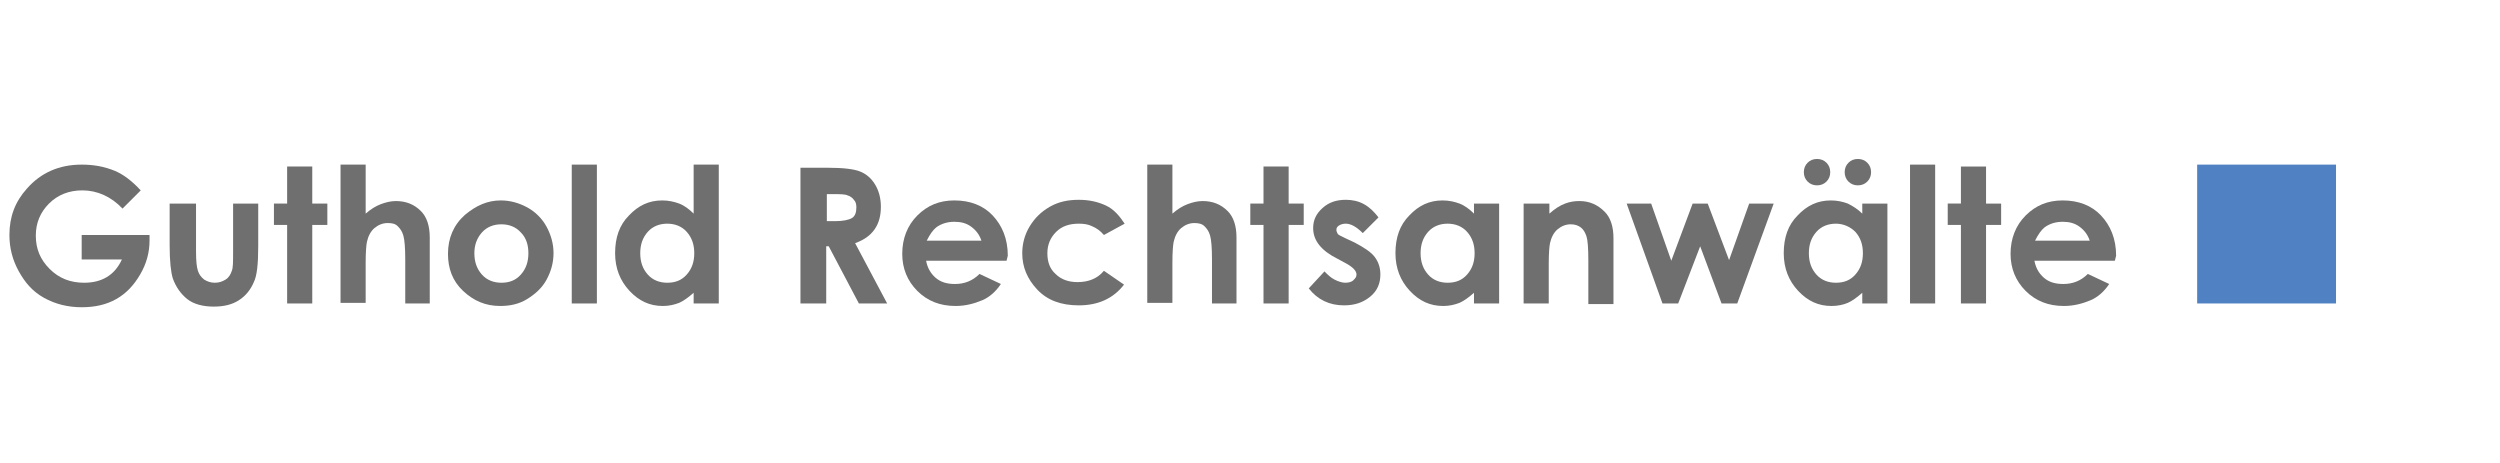
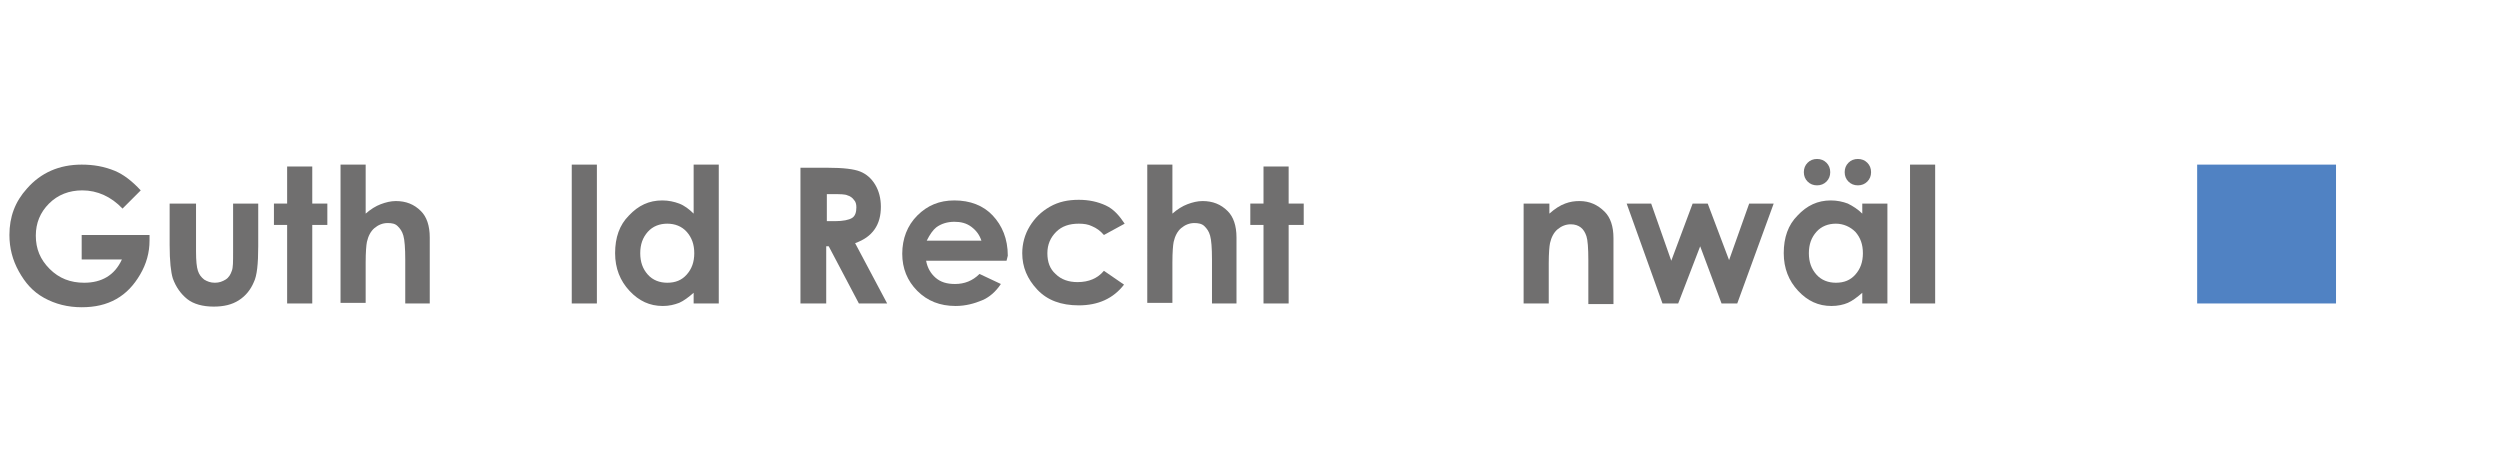
<svg xmlns="http://www.w3.org/2000/svg" id="Ebene_1" x="0px" y="0px" viewBox="0 0 397.9 73.7" style="enable-background:new 0 0 397.9 73.7;" xml:space="preserve">
  <style type="text/css"> .st0{fill:#5082C3;} .st1{fill:none;} .st2{fill:#706F6F;} .st3{fill:#999999;stroke:#999999;stroke-width:0.5;stroke-miterlimit:10;} </style>
  <g>
    <rect x="349.7" y="26.2" class="st0" width="22.1" height="22.1" />
    <g>
      <rect y="26.2" class="st1" width="500" height="87.3" />
      <path class="st2" d="M22.4,30.3l-2.9,2.9c-1.8-1.9-4-2.9-6.4-2.9c-2.1,0-3.9,0.7-5.3,2.1c-1.4,1.4-2.1,3.1-2.1,5.1 c0,2.1,0.7,3.8,2.2,5.3s3.3,2.2,5.5,2.2c1.4,0,2.6-0.3,3.6-0.9s1.8-1.5,2.4-2.8H13v-3.9h10.8l0,0.9c0,1.9-0.5,3.7-1.5,5.4 s-2.2,3-3.8,3.9s-3.4,1.3-5.5,1.3c-2.2,0-4.2-0.5-6-1.5S4,45,3,43.2s-1.5-3.7-1.5-5.8c0-2.9,0.9-5.3,2.8-7.4 c2.2-2.5,5.1-3.8,8.7-3.8c1.9,0,3.6,0.3,5.3,1C19.7,27.8,21,28.8,22.4,30.3z" />
      <path class="st2" d="M27.2,32.4h4V40c0,1.5,0.1,2.5,0.3,3.1s0.5,1,1,1.4c0.5,0.3,1,0.5,1.7,0.5c0.7,0,1.2-0.2,1.7-0.5 c0.5-0.3,0.8-0.8,1-1.4c0.2-0.5,0.2-1.4,0.2-2.9v-7.8h4v6.8c0,2.8-0.2,4.7-0.7,5.7c-0.5,1.2-1.3,2.2-2.4,2.9s-2.4,1-4,1 c-1.7,0-3.2-0.4-4.2-1.2s-1.8-1.9-2.3-3.3c-0.3-1-0.5-2.7-0.5-5.3V32.4z" />
      <path class="st2" d="M45.7,26.5h4v5.9h2.4v3.4h-2.4v12.5h-4V35.8h-2.1v-3.4h2.1V26.5z" />
      <path class="st2" d="M54.2,26.2h4V34c0.8-0.7,1.6-1.2,2.4-1.5s1.6-0.5,2.4-0.5c1.6,0,2.9,0.5,4,1.6c0.9,0.9,1.4,2.3,1.4,4.2v10.5 h-3.9v-7c0-1.8-0.1-3.1-0.3-3.8c-0.2-0.7-0.5-1.1-0.9-1.5s-0.9-0.5-1.6-0.5c-0.8,0-1.5,0.3-2.1,0.8s-1,1.3-1.2,2.2 c-0.1,0.5-0.2,1.6-0.2,3.3v6.4h-4V26.2z" />
-       <path class="st2" d="M79.7,31.9c1.5,0,2.9,0.4,4.2,1.1s2.4,1.8,3.1,3.1s1.1,2.7,1.1,4.2c0,1.5-0.4,2.9-1.1,4.2s-1.8,2.3-3.1,3.1 s-2.7,1.1-4.3,1.1c-2.3,0-4.2-0.8-5.9-2.4s-2.4-3.6-2.4-5.9c0-2.5,0.9-4.6,2.7-6.2C75.8,32.7,77.6,31.9,79.7,31.9z M79.8,35.7 c-1.2,0-2.3,0.4-3.1,1.3s-1.2,2-1.2,3.3c0,1.4,0.4,2.5,1.2,3.4s1.9,1.3,3.1,1.3c1.3,0,2.3-0.4,3.1-1.3c0.8-0.9,1.2-2,1.2-3.4 s-0.4-2.5-1.2-3.3C82.1,36.1,81,35.7,79.8,35.7z" />
      <path class="st2" d="M91,26.2h4v22.1h-4V26.2z" />
      <path class="st2" d="M110.4,26.2h4v22.1h-4v-1.7c-0.8,0.7-1.6,1.3-2.3,1.6c-0.8,0.3-1.6,0.5-2.6,0.5c-2.1,0-3.8-0.8-5.3-2.4 c-1.5-1.6-2.3-3.6-2.3-6c0-2.5,0.7-4.5,2.2-6c1.5-1.6,3.2-2.4,5.3-2.4c1,0,1.9,0.2,2.7,0.5s1.6,0.9,2.3,1.6V26.2z M106.2,35.6 c-1.2,0-2.3,0.4-3.1,1.3c-0.8,0.9-1.2,2-1.2,3.4c0,1.4,0.4,2.5,1.2,3.4s1.9,1.3,3.1,1.3c1.3,0,2.3-0.4,3.1-1.3s1.2-2,1.2-3.4 c0-1.4-0.4-2.5-1.2-3.4S107.4,35.6,106.2,35.6z" />
      <path class="st2" d="M127.5,26.7h4.3c2.4,0,4.1,0.2,5.1,0.6c1,0.4,1.8,1.1,2.4,2.1s0.9,2.2,0.9,3.5c0,1.4-0.3,2.6-1,3.6 s-1.7,1.7-3.1,2.2l5.1,9.6h-4.5l-4.8-9.1h-0.4v9.1h-4.1V26.7z M131.6,35.2h1.3c1.3,0,2.2-0.2,2.7-0.5c0.5-0.3,0.7-0.9,0.7-1.7 c0-0.5-0.1-0.9-0.4-1.2c-0.2-0.3-0.6-0.6-1-0.7c-0.4-0.2-1.2-0.2-2.2-0.2h-1.1V35.2z" />
      <path class="st2" d="M160.2,41.5h-12.8c0.2,1.1,0.7,2,1.5,2.7s1.8,1,3.1,1c1.5,0,2.8-0.5,3.9-1.6l3.4,1.6c-0.8,1.2-1.8,2.1-3,2.6 s-2.6,0.9-4.2,0.9c-2.5,0-4.5-0.8-6.1-2.4s-2.4-3.6-2.4-5.9c0-2.4,0.8-4.5,2.4-6.1s3.5-2.4,5.9-2.4c2.5,0,4.6,0.8,6.1,2.4 s2.4,3.7,2.4,6.4L160.2,41.5z M156.2,38.3c-0.3-0.9-0.8-1.6-1.6-2.2s-1.7-0.8-2.7-0.8c-1.1,0-2.1,0.3-2.9,0.9 c-0.5,0.4-1,1.1-1.5,2.1H156.2z" />
      <path class="st2" d="M179,35.6l-3.3,1.8c-0.6-0.7-1.2-1.1-1.9-1.4c-0.6-0.3-1.3-0.4-2.1-0.4c-1.5,0-2.7,0.4-3.6,1.3 s-1.4,2-1.4,3.4c0,1.4,0.4,2.5,1.3,3.3c0.9,0.9,2.1,1.3,3.5,1.3c1.8,0,3.2-0.6,4.2-1.8l3.2,2.2c-1.7,2.2-4.1,3.3-7.2,3.3 c-2.8,0-5-0.8-6.6-2.5s-2.4-3.6-2.4-5.8c0-1.5,0.4-3,1.2-4.3s1.8-2.3,3.2-3.1s2.9-1.1,4.6-1.1c1.6,0,3,0.3,4.3,0.9 S178.2,34.4,179,35.6z" />
      <path class="st2" d="M182.6,26.2h4V34c0.8-0.7,1.6-1.2,2.4-1.5s1.6-0.5,2.4-0.5c1.6,0,2.9,0.5,4,1.6c0.9,0.9,1.4,2.3,1.4,4.2v10.5 h-3.9v-7c0-1.8-0.1-3.1-0.3-3.8s-0.5-1.1-0.9-1.5s-1-0.5-1.6-0.5c-0.8,0-1.5,0.3-2.1,0.8s-1,1.3-1.2,2.2c-0.1,0.5-0.2,1.6-0.2,3.3 v6.4h-4V26.2z" />
      <path class="st2" d="M201.1,26.5h4v5.9h2.4v3.4h-2.4v12.5h-4V35.8h-2.1v-3.4h2.1V26.5z" />
-       <path class="st2" d="M219.4,34.6l-2.5,2.5c-1-1-1.9-1.5-2.7-1.5c-0.4,0-0.8,0.1-1.1,0.3s-0.4,0.4-0.4,0.7c0,0.2,0.1,0.4,0.2,0.6 s0.6,0.4,1.2,0.7l1.5,0.7c1.5,0.8,2.6,1.5,3.2,2.3s0.9,1.7,0.9,2.8c0,1.4-0.5,2.6-1.6,3.5s-2.4,1.4-4.2,1.4 c-2.3,0-4.2-0.9-5.6-2.7l2.5-2.7c0.5,0.5,1,1,1.6,1.3s1.2,0.5,1.7,0.5c0.5,0,1-0.1,1.3-0.4s0.5-0.5,0.5-0.9c0-0.6-0.6-1.2-1.7-1.8 l-1.3-0.7c-2.6-1.3-3.9-2.9-3.9-4.9c0-1.3,0.5-2.3,1.5-3.2s2.2-1.3,3.7-1.3c1,0,2,0.2,2.9,0.7S218.7,33.7,219.4,34.6z" />
-       <path class="st2" d="M234.6,32.4h4v15.9h-4v-1.7c-0.8,0.7-1.6,1.3-2.3,1.6c-0.8,0.3-1.6,0.5-2.6,0.5c-2.1,0-3.8-0.8-5.3-2.4 c-1.5-1.6-2.3-3.6-2.3-6c0-2.5,0.7-4.5,2.2-6c1.5-1.6,3.2-2.4,5.3-2.4c1,0,1.9,0.2,2.7,0.5s1.6,0.9,2.3,1.6V32.4z M230.4,35.6 c-1.2,0-2.3,0.4-3.1,1.3s-1.2,2-1.2,3.4c0,1.4,0.4,2.5,1.2,3.4s1.9,1.3,3.1,1.3c1.3,0,2.3-0.4,3.1-1.3s1.2-2,1.2-3.4 c0-1.4-0.4-2.5-1.2-3.4S231.6,35.6,230.4,35.6z" />
      <path class="st2" d="M242.6,32.4h4V34c0.9-0.8,1.7-1.3,2.5-1.6s1.5-0.4,2.3-0.4c1.6,0,2.9,0.6,4,1.7c0.9,0.9,1.4,2.3,1.4,4.2v10.5 h-4v-7c0-1.9-0.1-3.2-0.3-3.8c-0.2-0.6-0.5-1.1-0.9-1.4s-0.9-0.5-1.6-0.5c-0.8,0-1.5,0.3-2.1,0.8c-0.6,0.5-1,1.3-1.2,2.2 c-0.1,0.5-0.2,1.6-0.2,3.2v6.4h-4V32.4z" />
      <path class="st2" d="M258.9,32.4h3.9l3.2,9.1l3.4-9.1h2.4l3.4,9l3.2-9h3.9l-5.8,15.9H274l-3.4-9.1l-3.5,9.1h-2.5L258.9,32.4z" />
      <path class="st2" d="M296.4,32.4h4v15.9h-4v-1.7c-0.8,0.7-1.6,1.3-2.3,1.6s-1.6,0.5-2.6,0.5c-2.1,0-3.8-0.8-5.3-2.4 c-1.5-1.6-2.3-3.6-2.3-6c0-2.5,0.7-4.5,2.2-6c1.5-1.6,3.2-2.4,5.3-2.4c1,0,1.9,0.2,2.7,0.5c0.8,0.4,1.6,0.9,2.3,1.6V32.4z M289.2,25.3c0.6,0,1.1,0.2,1.5,0.6s0.6,0.9,0.6,1.5c0,0.6-0.2,1.1-0.6,1.5s-0.9,0.6-1.5,0.6c-0.6,0-1.1-0.2-1.5-0.6 s-0.6-0.9-0.6-1.5c0-0.6,0.2-1.1,0.6-1.5S288.6,25.3,289.2,25.3z M292.2,35.6c-1.2,0-2.3,0.4-3.1,1.3c-0.8,0.9-1.2,2-1.2,3.4 c0,1.4,0.4,2.5,1.2,3.4s1.9,1.3,3.1,1.3c1.3,0,2.3-0.4,3.1-1.3c0.8-0.9,1.2-2,1.2-3.4c0-1.4-0.4-2.5-1.2-3.4 C294.5,36.1,293.4,35.6,292.2,35.6z M295.7,25.3c0.6,0,1.1,0.2,1.5,0.6s0.6,0.9,0.6,1.5c0,0.6-0.2,1.1-0.6,1.5s-0.9,0.6-1.5,0.6 c-0.6,0-1.1-0.2-1.5-0.6s-0.6-0.9-0.6-1.5c0-0.6,0.2-1.1,0.6-1.5S295.1,25.3,295.7,25.3z" />
      <path class="st2" d="M304,26.2h4v22.1h-4V26.2z" />
-       <path class="st2" d="M312.1,26.5h4v5.9h2.4v3.4h-2.4v12.5h-4V35.8H310v-3.4h2.1V26.5z" />
-       <path class="st2" d="M336.6,41.5h-12.8c0.2,1.1,0.7,2,1.5,2.7c0.8,0.7,1.8,1,3.1,1c1.5,0,2.8-0.5,3.9-1.6l3.4,1.6 c-0.8,1.2-1.8,2.1-3,2.6s-2.6,0.9-4.2,0.9c-2.5,0-4.5-0.8-6.1-2.4s-2.4-3.6-2.4-5.9c0-2.4,0.8-4.5,2.4-6.1 c1.6-1.6,3.5-2.4,5.9-2.4c2.5,0,4.6,0.8,6.1,2.4s2.4,3.7,2.4,6.4L336.6,41.5z M332.6,38.3c-0.3-0.9-0.8-1.6-1.6-2.2 c-0.8-0.6-1.7-0.8-2.7-0.8c-1.1,0-2.1,0.3-2.9,0.9c-0.5,0.4-1,1.1-1.5,2.1H332.6z" />
    </g>
  </g>
  <g>   </g>
  <g> </g>
  <g> </g>
  <g> </g>
  <g> </g>
  <g> </g>
  <g> </g>
</svg>